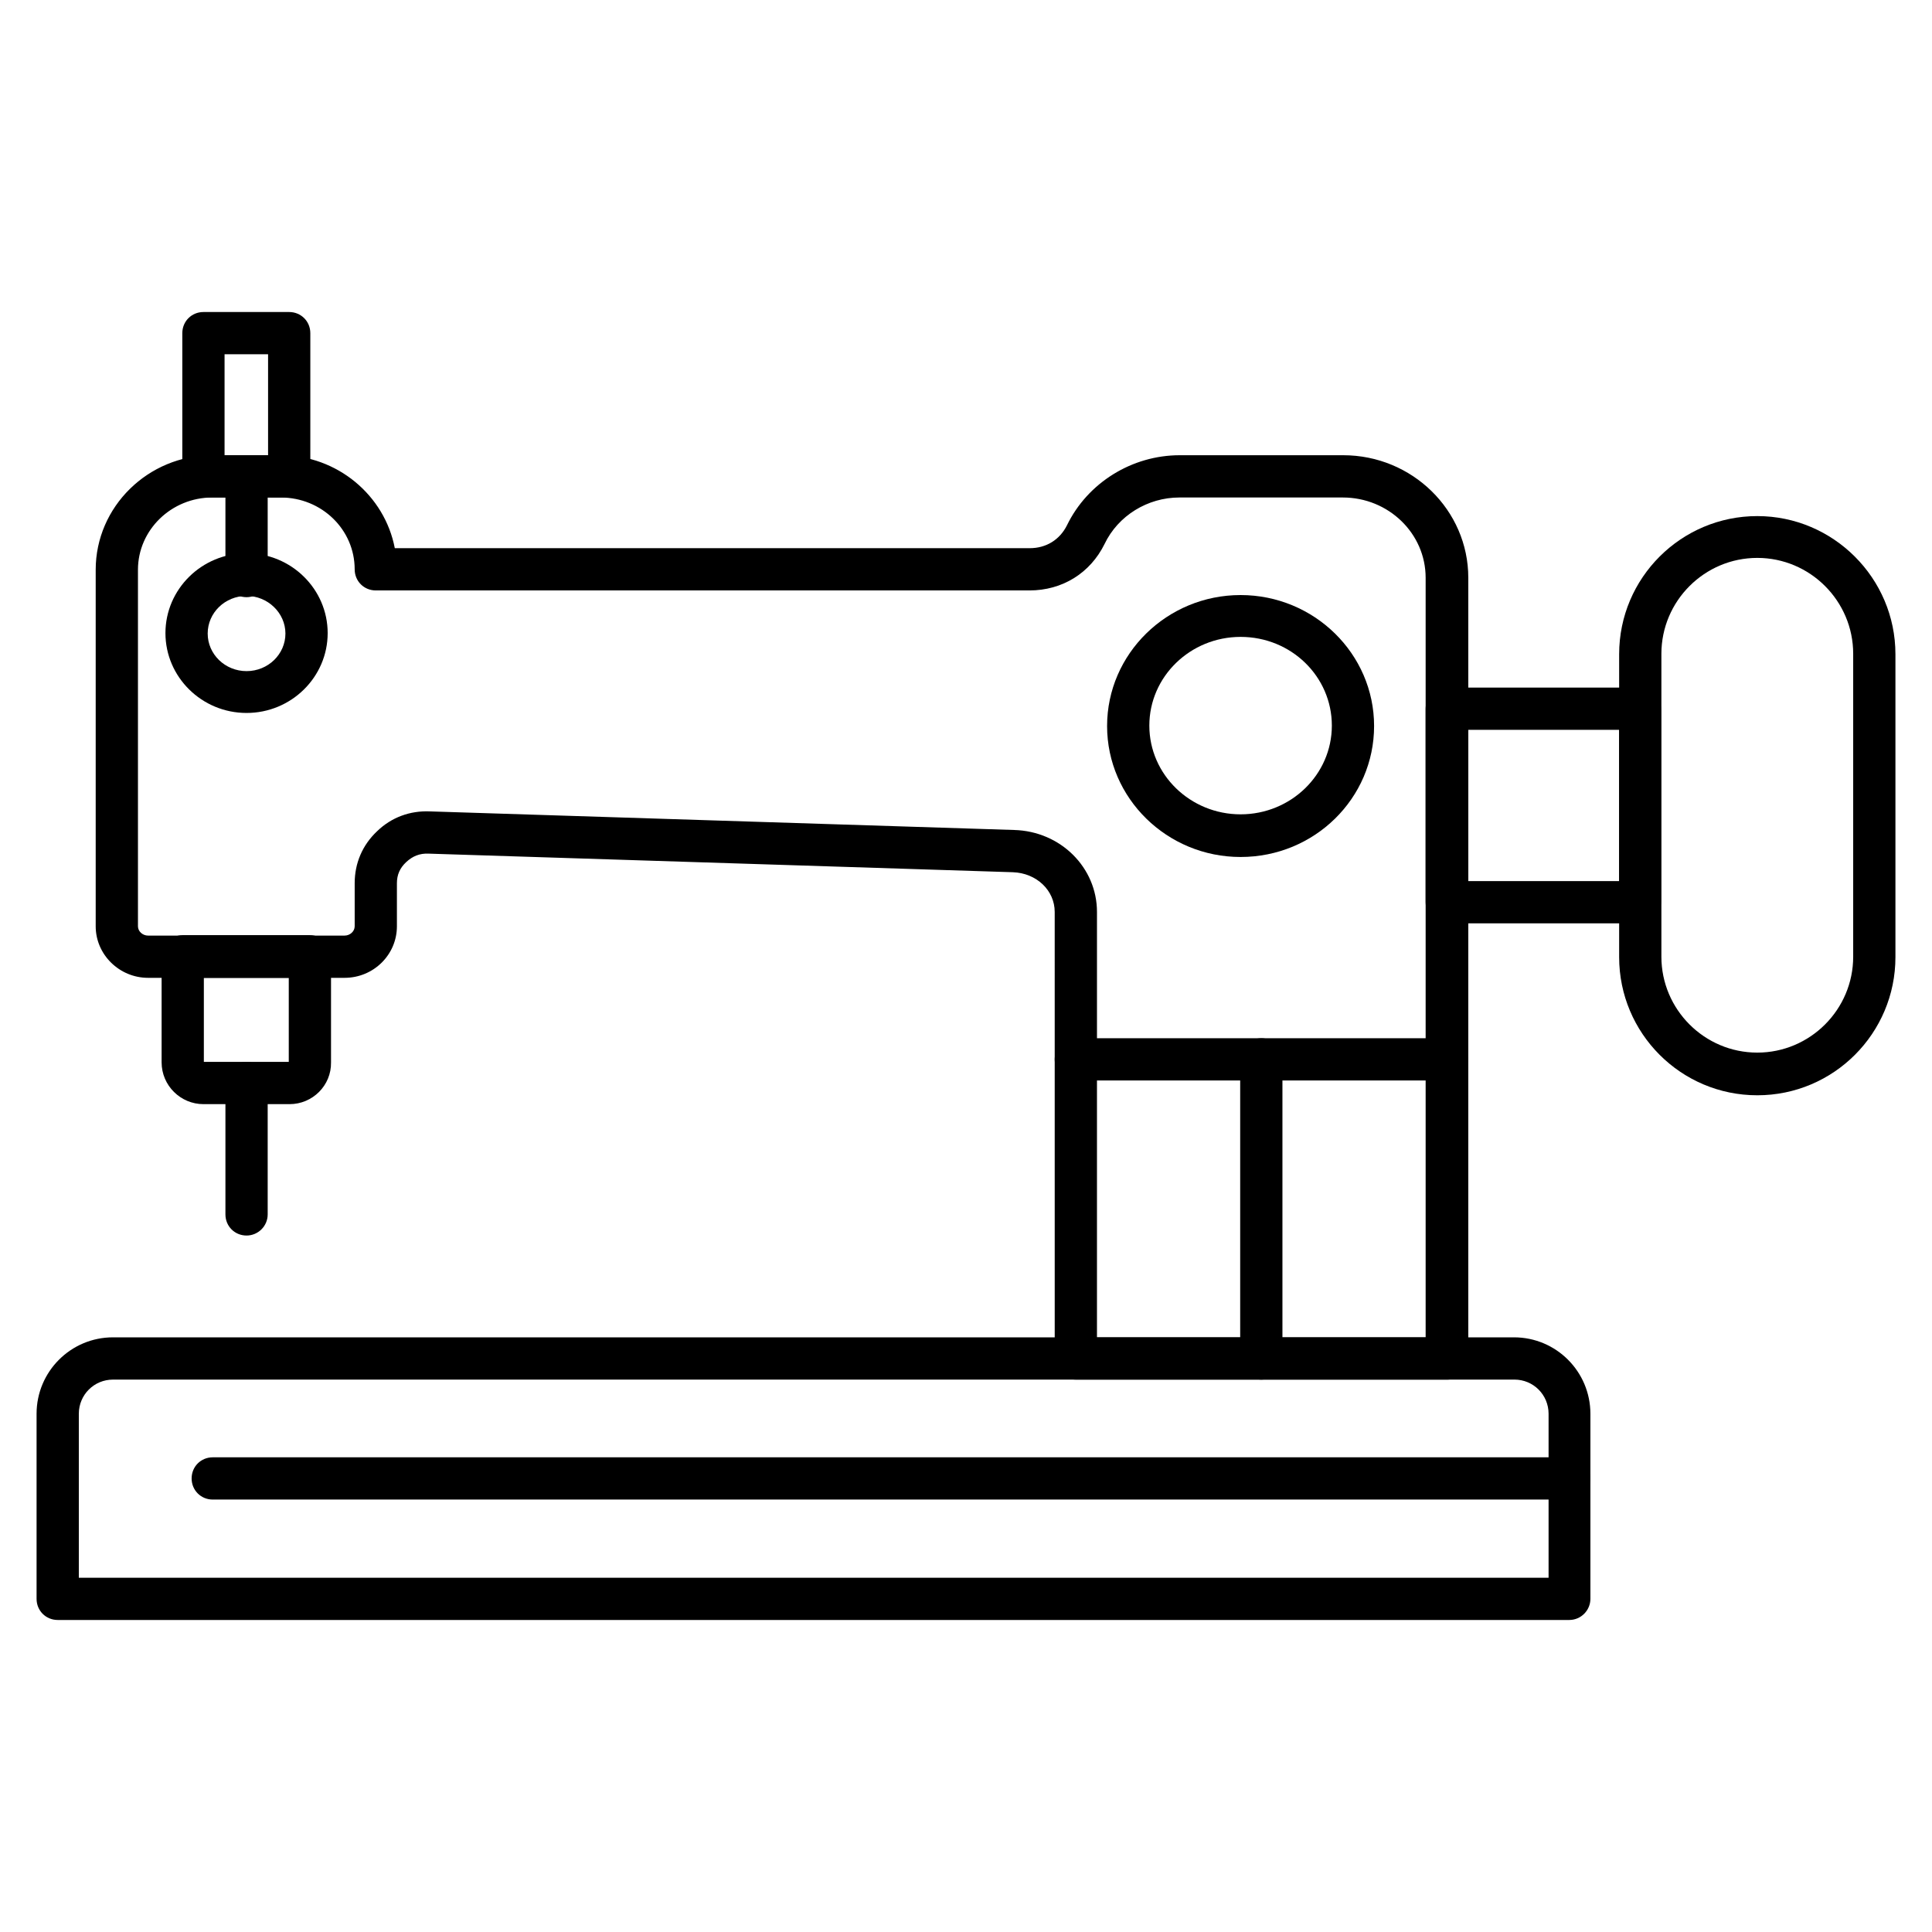
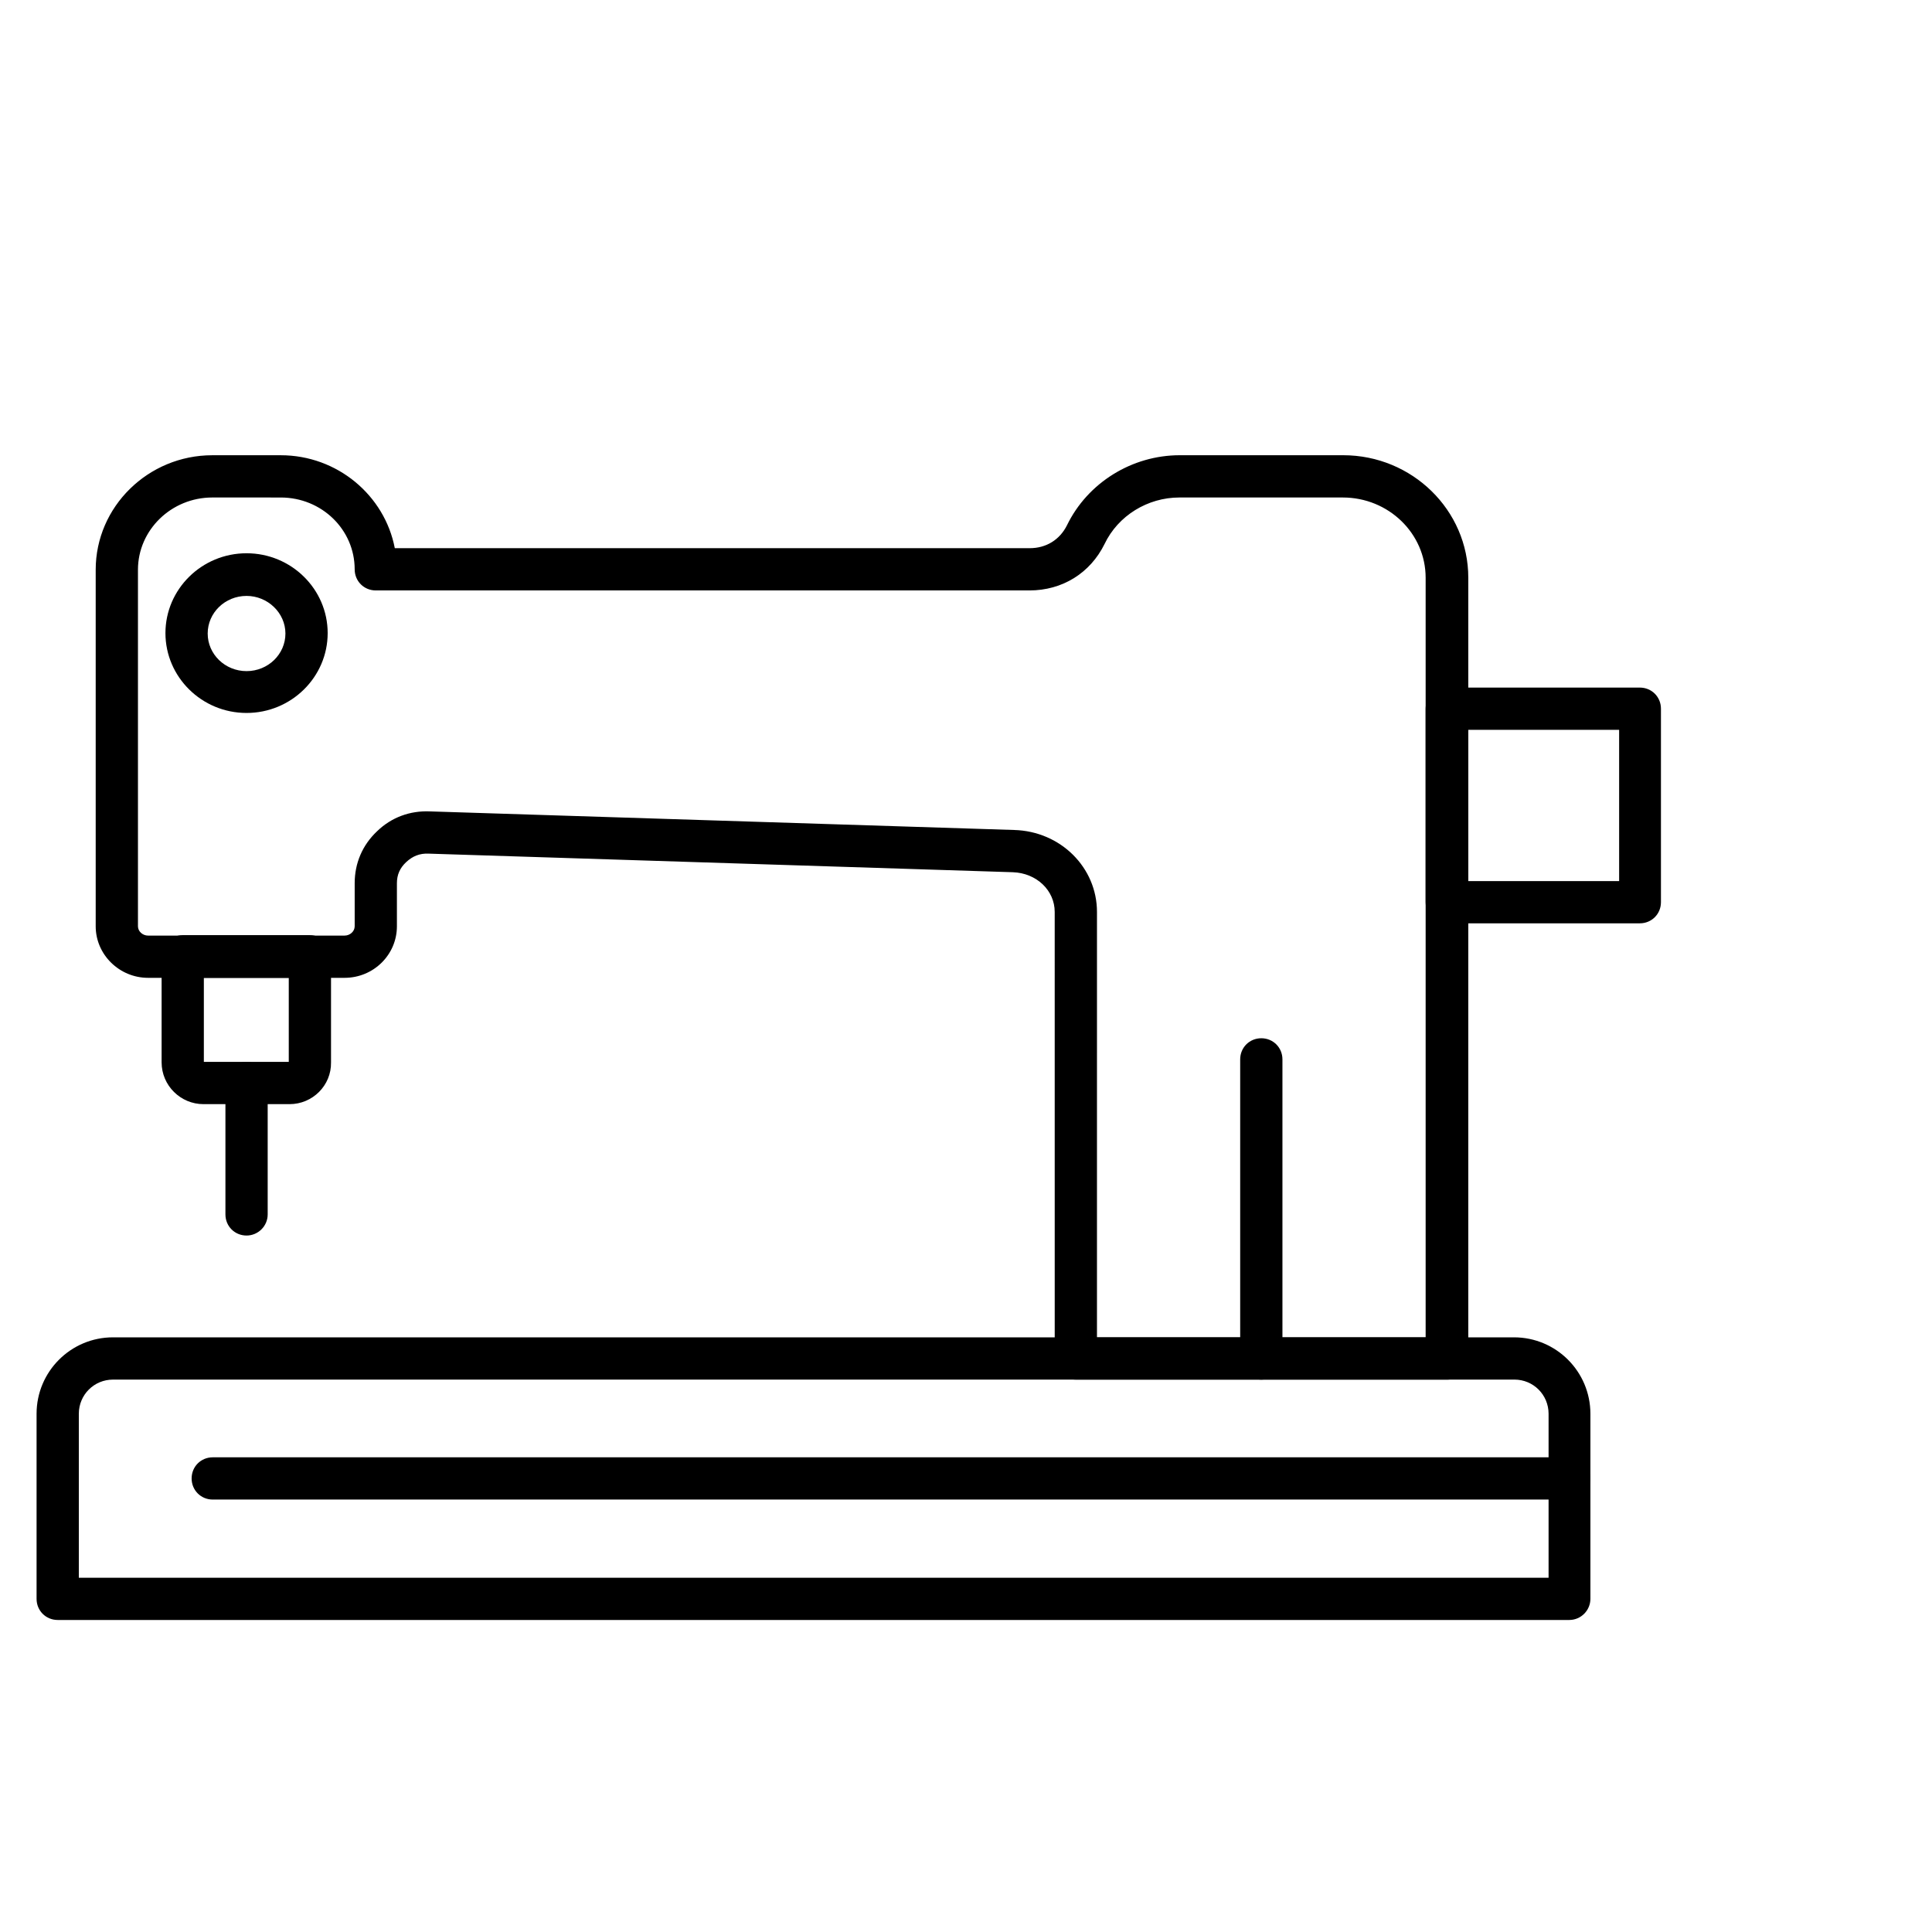
<svg xmlns="http://www.w3.org/2000/svg" fill="#000000" width="800px" height="800px" version="1.1" viewBox="144 144 512 512">
  <g>
    <path d="m559.88 573.31h-400.59c-3.137 0-5.598-2.465-5.598-5.598v-49.039c0-11.195 9.07-20.266 20.266-20.266h371.25c11.195 0 20.266 9.07 20.266 20.266v49.039c0 3.023-2.465 5.598-5.598 5.598zm-394.99-11.195h389.5v-43.441c0-5.039-4.031-9.07-9.07-9.07l-371.36 0.004c-5.039 0-9.07 4.031-9.07 9.07z" />
    <path d="m527.52 509.61h-98.41c-3.137 0-5.598-2.465-5.598-5.598l-0.004-118.34c0-5.711-4.812-10.301-11.082-10.523l-154.84-4.926c-2.352-0.113-4.254 0.672-5.934 2.238-1.68 1.566-2.465 3.359-2.465 5.598v11.418c0 7.5-6.156 13.66-13.883 13.66h-52.059c-7.613 0-13.883-6.156-13.883-13.66v-94.492c0-16.684 13.883-30.34 30.898-30.34h18.137c15.004 0 27.543 10.637 30.23 24.629h168.27c4.367 0 7.949-2.238 9.852-6.047 5.484-11.309 17.242-18.586 29.895-18.586h43.328c18.25 0 33.141 14.555 33.141 32.469v206.79c-0.004 3.141-2.578 5.715-5.602 5.715zm-92.812-11.195h87.102v-201.3c0-11.754-9.852-21.273-21.945-21.273h-43.328c-8.398 0-16.234 4.812-19.816 12.316-3.805 7.727-11.195 12.316-19.93 12.316h-173.2c-3.137 0-5.598-2.465-5.598-5.598 0-10.523-8.734-19.031-19.594-19.031l-18.137-0.004c-10.859 0-19.703 8.621-19.703 19.145v94.492c0 1.344 1.23 2.465 2.688 2.465h52.059c1.457 0 2.688-1.121 2.688-2.465v-11.418c0-5.262 2.016-10.078 5.934-13.77 3.805-3.695 8.734-5.484 13.996-5.262l154.84 4.926c12.316 0.336 21.945 9.965 21.945 21.719z" />
    <path d="m220.75 436.61h-22.84c-6.047 0-11.082-4.926-11.082-11.082v-28.102c0-3.137 2.465-5.598 5.598-5.598h33.699c3.137 0 5.598 2.465 5.598 5.598v28.102c0.113 6.156-4.926 11.082-10.973 11.082zm-22.727-11.195h22.504v-22.281h-22.504z" />
    <path d="m209.34 471.43c-3.137 0-5.598-2.465-5.598-5.598v-34.82c0-3.137 2.465-5.598 5.598-5.598 3.137 0 5.598 2.465 5.598 5.598v34.82c0 3.137-2.574 5.598-5.598 5.598z" />
    <path d="m578.57 388.69h-51.164c-3.137 0-5.598-2.465-5.598-5.598v-51.277c0-3.137 2.465-5.598 5.598-5.598h51.164c3.137 0 5.598 2.465 5.598 5.598v51.277c0 3.133-2.461 5.598-5.598 5.598zm-45.453-11.195h39.969v-40.082h-39.969z" />
-     <path d="m609.7 434.26c-20.266 0-36.609-16.457-36.609-36.609v-80.273c0-20.266 16.457-36.609 36.609-36.609 20.152 0 36.609 16.457 36.609 36.609v80.273c0 20.152-16.344 36.609-36.609 36.609zm0-142.41c-13.996 0-25.414 11.418-25.414 25.414v80.273c0 13.996 11.418 25.414 25.414 25.414 13.996 0 25.414-11.418 25.414-25.414v-80.273c0-13.996-11.418-25.414-25.414-25.414z" />
-     <path d="m472.77 371.11c-19.48 0-35.379-15.562-35.379-34.707s15.898-34.707 35.379-34.707 35.379 15.562 35.379 34.707-15.785 34.707-35.379 34.707zm0-58.328c-13.324 0-24.184 10.523-24.184 23.512s10.859 23.512 24.184 23.512 24.184-10.523 24.184-23.512-10.746-23.512-24.184-23.512z" />
-     <path d="m527.52 430.34h-98.41c-3.137 0-5.598-2.465-5.598-5.598 0-3.137 2.465-5.598 5.598-5.598h98.301c3.137 0 5.598 2.465 5.598 5.598-0.004 3.133-2.465 5.598-5.488 5.598z" />
-     <path d="m220.64 275.84h-22.727c-3.137 0-5.598-2.465-5.598-5.598v-37.953c0-3.137 2.465-5.598 5.598-5.598h22.727c3.137 0 5.598 2.465 5.598 5.598v37.953c0 3.137-2.461 5.598-5.598 5.598zm-17.129-11.195h11.531v-26.758h-11.531z" />
    <path d="m559.88 541.4h-359.5c-3.137 0-5.598-2.465-5.598-5.598 0-3.137 2.465-5.598 5.598-5.598h359.5c3.137 0 5.598 2.465 5.598 5.598 0 3.133-2.465 5.598-5.598 5.598z" />
    <path d="m209.34 332.94c-11.867 0-21.496-9.516-21.496-21.16 0-11.645 9.629-21.16 21.496-21.16 11.867 0 21.496 9.516 21.496 21.16 0 11.641-9.629 21.16-21.496 21.16zm0-31.016c-5.711 0-10.301 4.477-10.301 9.965 0 5.484 4.59 9.965 10.301 9.965 5.711 0 10.301-4.477 10.301-9.965-0.004-5.484-4.703-9.965-10.301-9.965z" />
-     <path d="m209.34 302.26c-3.137 0-5.598-2.465-5.598-5.598v-26.422c0-3.137 2.465-5.598 5.598-5.598 3.137 0 5.598 2.465 5.598 5.598v26.422c0 3.137-2.574 5.598-5.598 5.598z" />
    <path d="m478.26 509.61c-3.137 0-5.598-2.465-5.598-5.598v-79.266c0-3.137 2.465-5.598 5.598-5.598 3.137 0 5.598 2.465 5.598 5.598v79.266c0 3.023-2.465 5.598-5.598 5.598z" />
  </g>
</svg>